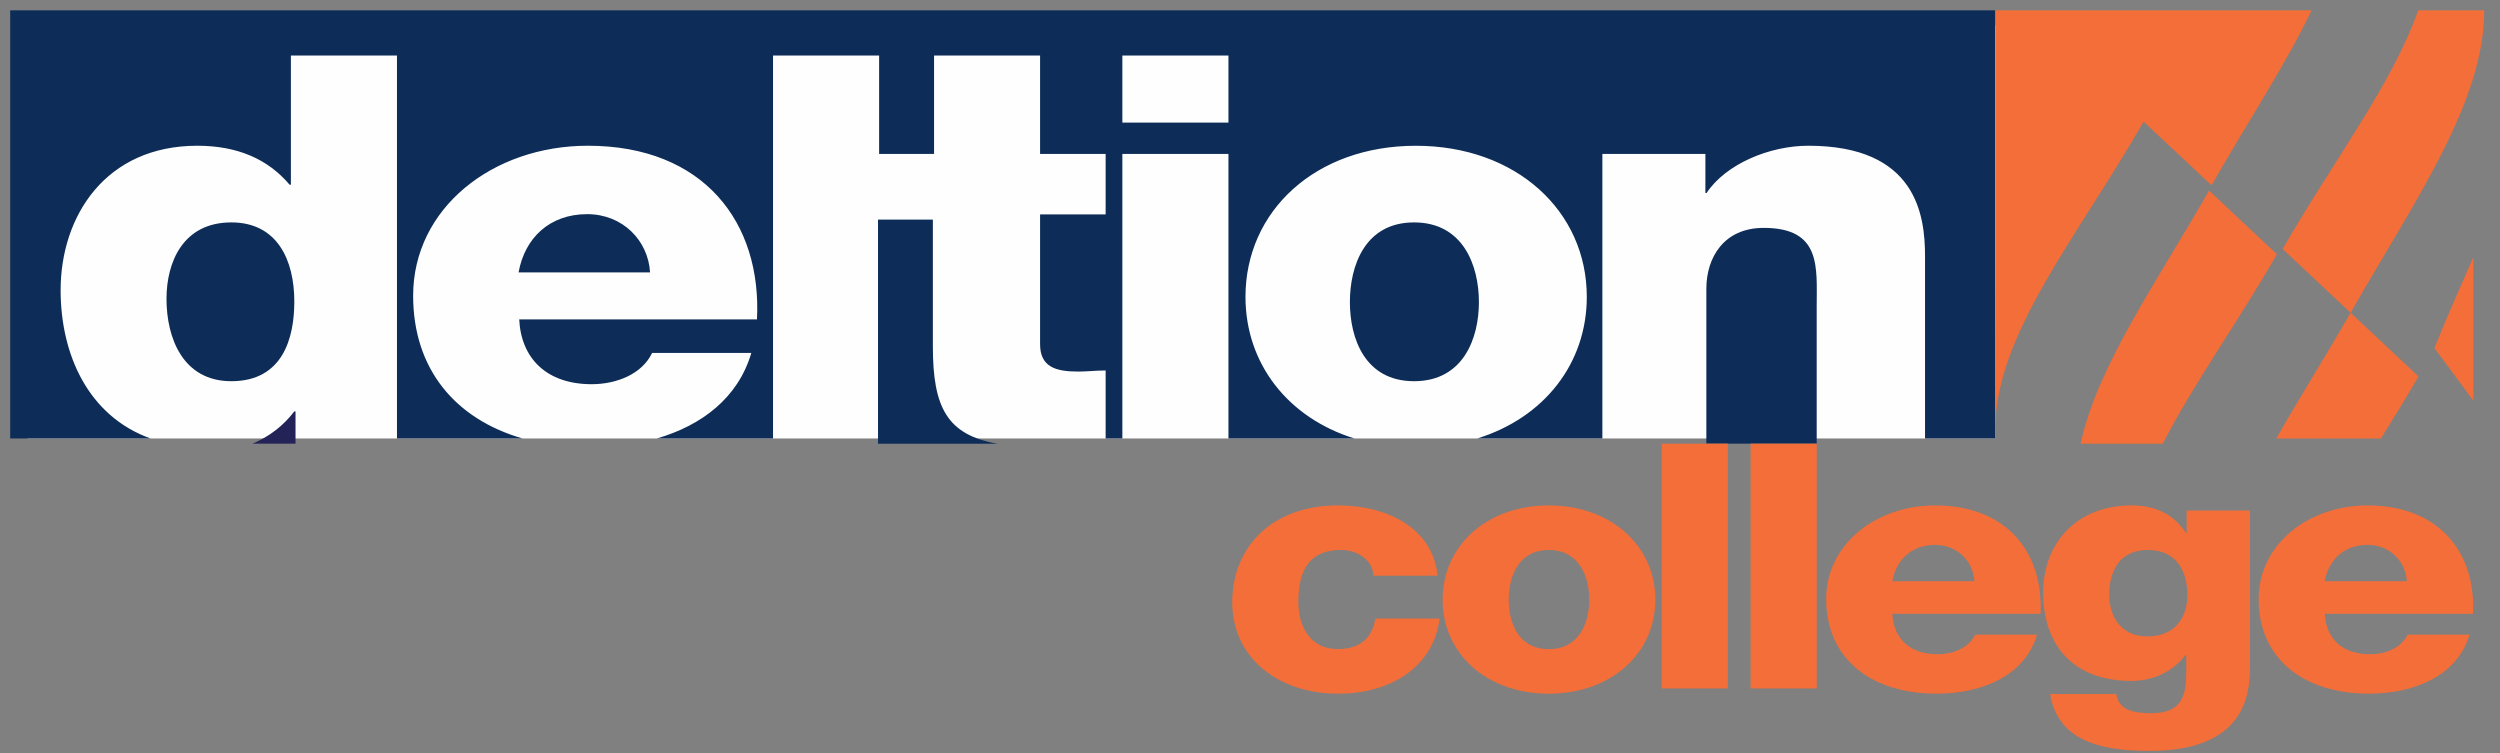
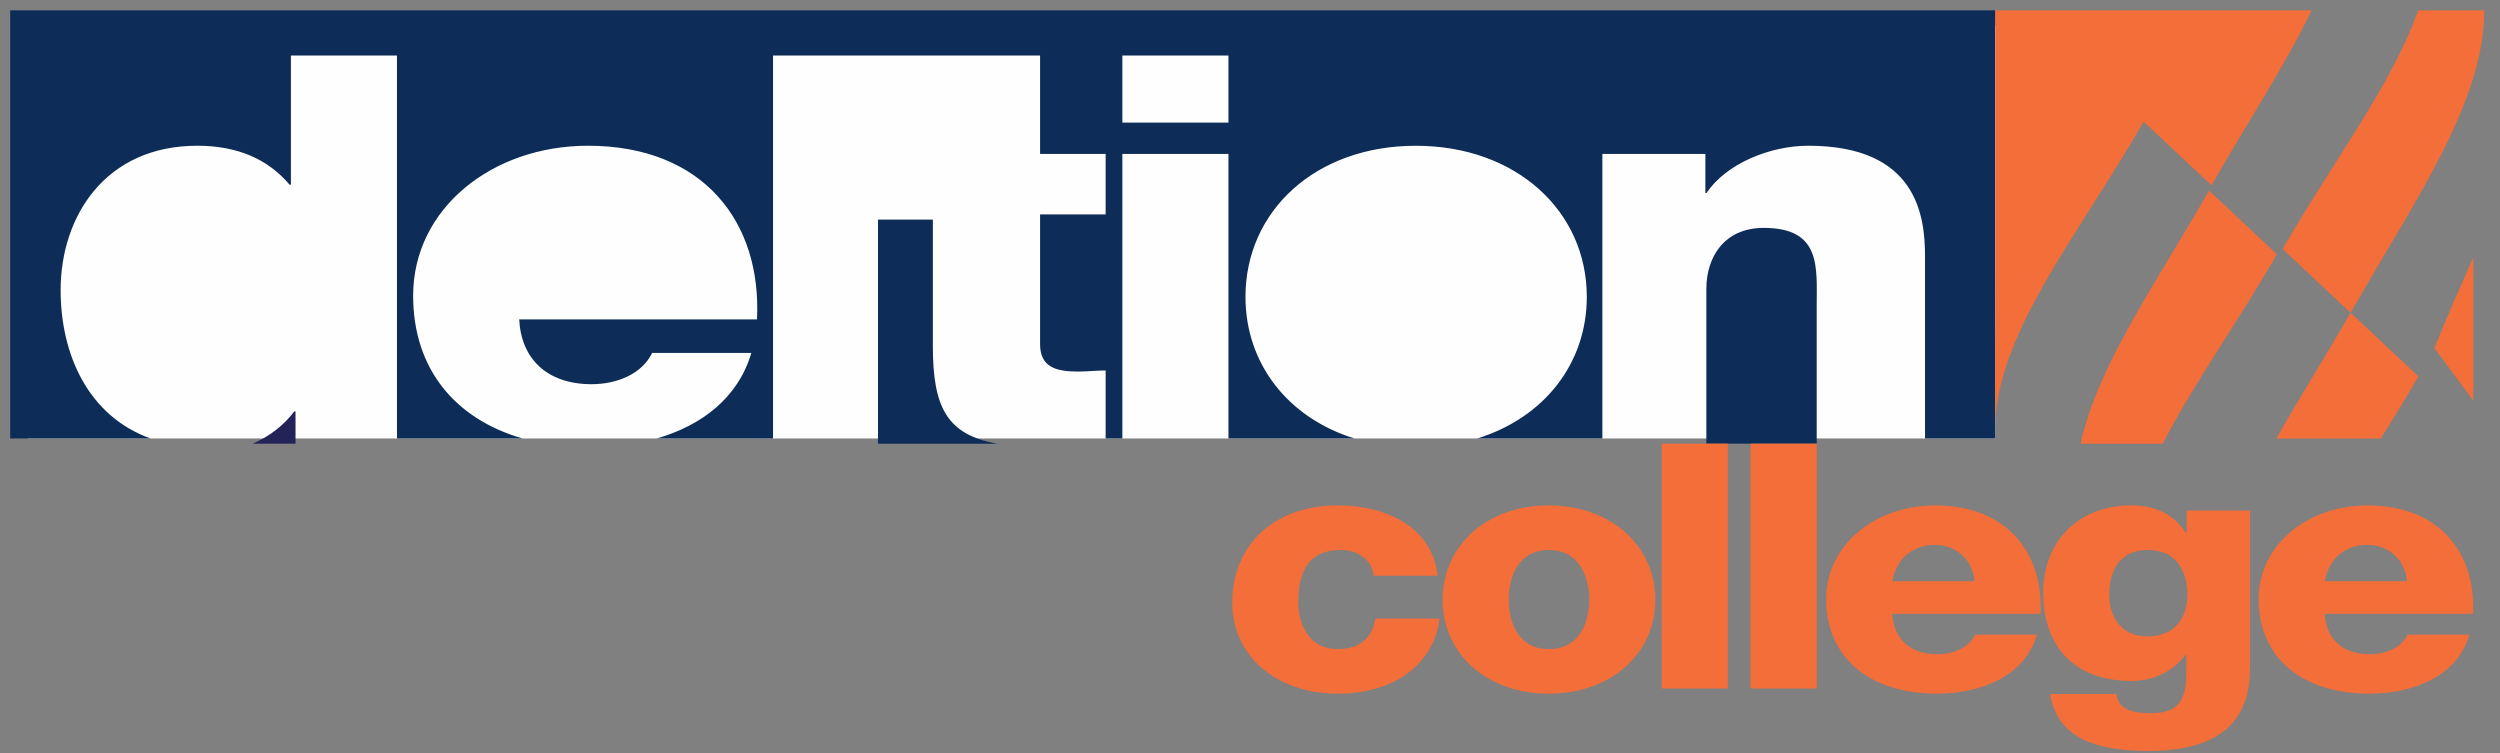
<svg xmlns="http://www.w3.org/2000/svg" preserveAspectRatio="xMidYMid slice" width="156px" height="47px" viewBox="0 0 156 47" fill="none">
  <rect x="0" y="0" width="156" height="47" fill="#808080" stroke="none" />
  <path fill-rule="evenodd" clip-rule="evenodd" d="M1.723 27.36H124.503L124.613 1.605H1.724L1.723 27.36Z" fill="#FEFEFE" />
  <path fill-rule="evenodd" clip-rule="evenodd" d="M15.751 27.685H18.441V25.671H18.365C17.673 26.579 16.785 27.253 15.751 27.685Z" fill="#242358" />
-   <path fill-rule="evenodd" clip-rule="evenodd" d="M84.233 18.849C84.233 21.112 85.165 23.787 88.239 23.787C91.312 23.787 92.284 21.112 92.284 18.849C92.284 16.588 91.312 13.878 88.239 13.878C85.166 13.878 84.233 16.588 84.233 18.849ZM10.389 18.645C10.389 21.078 11.403 23.787 14.435 23.787C17.662 23.787 18.365 21.078 18.365 18.815C18.365 16.243 17.313 13.878 14.435 13.878C11.403 13.878 10.389 16.379 10.389 18.645ZM32.359 16.997H40.563C40.448 15.008 38.856 13.363 36.638 13.363C34.303 13.363 32.749 14.838 32.359 16.997Z" fill="#0D2D58" />
-   <path fill-rule="evenodd" clip-rule="evenodd" d="M70.035 7.651H76.655V3.467H70.035V7.651ZM0.636 0.643V27.36H9.39C5.489 25.956 3.783 22.1 3.783 18.111C3.783 13.482 6.589 9.094 12.311 9.094C14.804 9.094 16.712 9.918 18.073 11.528H18.152V3.467H24.771V27.36H32.608C28.413 26.152 25.78 23.03 25.78 18.454C25.78 13.002 30.725 9.094 36.681 9.094C43.925 9.094 47.544 13.894 47.235 19.929H32.399C32.515 22.363 34.111 23.974 36.916 23.974C38.512 23.974 40.072 23.323 40.693 22.022H46.883C46.059 24.828 43.784 26.549 40.987 27.36H48.237V3.467H54.857V9.607H58.285V3.467H64.901V9.607H68.992V13.38H64.901V21.472C64.901 22.878 65.839 23.186 67.277 23.186C67.823 23.186 68.408 23.118 68.992 23.118V27.36H70.035V9.607H76.655V27.36H84.515C80.372 26.075 77.718 22.695 77.718 18.523C77.718 13.174 82.077 9.096 88.348 9.096C94.617 9.096 99.016 13.174 99.016 18.523C99.016 22.695 96.336 26.076 92.18 27.36H99.988V9.607H106.416V12.042H106.49C107.698 10.227 110.425 9.094 112.84 9.094C119.575 9.094 120.122 13.415 120.122 15.984V27.36H124.503V0.643H0.636Z" fill="#0D2D58" />
+   <path fill-rule="evenodd" clip-rule="evenodd" d="M70.035 7.651H76.655V3.467H70.035V7.651ZM0.636 0.643V27.36H9.39C5.489 25.956 3.783 22.1 3.783 18.111C3.783 13.482 6.589 9.094 12.311 9.094C14.804 9.094 16.712 9.918 18.073 11.528H18.152V3.467H24.771V27.36H32.608C28.413 26.152 25.78 23.03 25.78 18.454C25.78 13.002 30.725 9.094 36.681 9.094C43.925 9.094 47.544 13.894 47.235 19.929H32.399C32.515 22.363 34.111 23.974 36.916 23.974C38.512 23.974 40.072 23.323 40.693 22.022H46.883C46.059 24.828 43.784 26.549 40.987 27.36H48.237V3.467H54.857H58.285V3.467H64.901V9.607H68.992V13.38H64.901V21.472C64.901 22.878 65.839 23.186 67.277 23.186C67.823 23.186 68.408 23.118 68.992 23.118V27.36H70.035V9.607H76.655V27.36H84.515C80.372 26.075 77.718 22.695 77.718 18.523C77.718 13.174 82.077 9.096 88.348 9.096C94.617 9.096 99.016 13.174 99.016 18.523C99.016 22.695 96.336 26.076 92.18 27.36H99.988V9.607H106.416V12.042H106.49C107.698 10.227 110.425 9.094 112.84 9.094C119.575 9.094 120.122 13.415 120.122 15.984V27.36H124.503V0.643H0.636Z" fill="#0D2D58" />
  <path fill-rule="evenodd" clip-rule="evenodd" d="M58.211 21.626V13.705H54.788V27.687H62.237C59.104 27.136 58.211 25.432 58.211 21.626ZM110.056 14.22C107.566 14.22 106.476 16.071 106.476 18.024V27.686H113.362V19.122C113.362 16.688 113.672 14.22 110.056 14.22Z" fill="#0D2D58" />
  <path fill-rule="evenodd" clip-rule="evenodd" d="M85.701 35.924C85.678 34.983 84.731 34.318 83.688 34.318C81.381 34.318 81.018 36.052 81.018 37.593C81.018 39.025 81.721 40.502 83.469 40.502C84.901 40.502 85.628 39.776 85.823 38.598H89.828C89.462 41.573 86.845 43.285 83.493 43.285C79.706 43.285 76.892 40.996 76.892 37.593C76.892 34.063 79.44 31.537 83.493 31.537C86.624 31.537 89.415 32.992 89.706 35.924M96.644 40.503C98.562 40.503 99.169 38.834 99.169 37.422C99.169 36.009 98.561 34.321 96.644 34.321C94.727 34.321 94.144 36.009 94.144 37.422C94.144 38.834 94.727 40.503 96.644 40.503ZM96.644 31.538C100.552 31.538 103.294 34.084 103.294 37.422C103.294 40.761 100.552 43.286 96.644 43.286C92.735 43.286 90.019 40.761 90.019 37.422C90.019 34.084 92.735 31.538 96.644 31.538ZM103.687 42.962H107.816V27.686H103.687V42.962ZM109.237 42.962H113.364V27.686H109.237V42.962ZM123.202 36.266C123.128 35.026 122.135 34 120.751 34C119.294 34 118.324 34.919 118.081 36.266H123.202ZM118.081 38.3C118.155 39.817 119.148 40.825 120.896 40.825C121.892 40.825 122.862 40.419 123.25 39.604H127.109C126.357 42.172 123.664 43.285 120.848 43.285C116.745 43.285 113.953 41.102 113.953 37.379C113.953 33.977 117.038 31.538 120.751 31.538C125.265 31.538 127.521 34.532 127.329 38.3H118.081ZM134.019 34.319C132.195 34.319 131.616 35.731 131.616 37.101C131.616 38.406 132.295 39.711 133.993 39.711C135.741 39.711 136.492 38.513 136.492 37.121C136.492 35.711 135.864 34.319 134.019 34.319ZM140.4 41.615C140.4 43.434 140.013 46.857 134.116 46.857C131.18 46.857 128.412 46.279 127.927 43.305H132.05C132.151 43.798 132.37 44.097 132.757 44.267C133.12 44.44 133.631 44.504 134.261 44.504C136.227 44.504 136.421 43.284 136.421 41.914V40.865H136.372C136.016 41.361 135.523 41.77 134.937 42.054C134.351 42.339 133.692 42.489 133.022 42.492C129.214 42.492 127.491 40.095 127.491 36.972C127.491 34.019 129.456 31.537 133.022 31.537C134.529 31.537 135.667 32.115 136.397 33.25H136.446V31.856H140.4M150.188 36.266C150.114 35.026 149.119 34 147.734 34C146.279 34 145.31 34.919 145.065 36.266H150.188ZM145.065 38.3C145.139 39.817 146.132 40.825 147.88 40.825C148.877 40.825 149.847 40.419 150.234 39.604H154.095C153.342 42.172 150.647 43.285 147.832 43.285C143.732 43.285 140.939 41.102 140.939 37.379C140.939 33.977 144.022 31.538 147.734 31.538C152.248 31.538 154.506 34.532 154.314 38.3H145.065ZM129.828 27.691H134.958C136.834 24.003 139.638 20.119 142.079 15.866L137.846 11.892C134.557 17.648 130.879 22.829 129.828 27.691ZM150.894 0.643C149.289 5.241 145.569 10.087 142.436 15.54L146.674 19.514C145.109 22.253 143.459 24.862 142.041 27.366H148.563C149.353 26.106 150.151 24.817 150.914 23.49L146.677 19.516C150.665 12.53 155.016 6.407 155.016 0.643H150.894ZM137.998 11.564C140.208 7.688 142.601 4.076 144.245 0.643H124.504V26.79C124.493 20.895 129.641 14.769 133.762 7.591M154.336 25V16.054C153.543 17.866 152.693 19.746 151.907 21.721" fill="#F36E38" />
</svg>